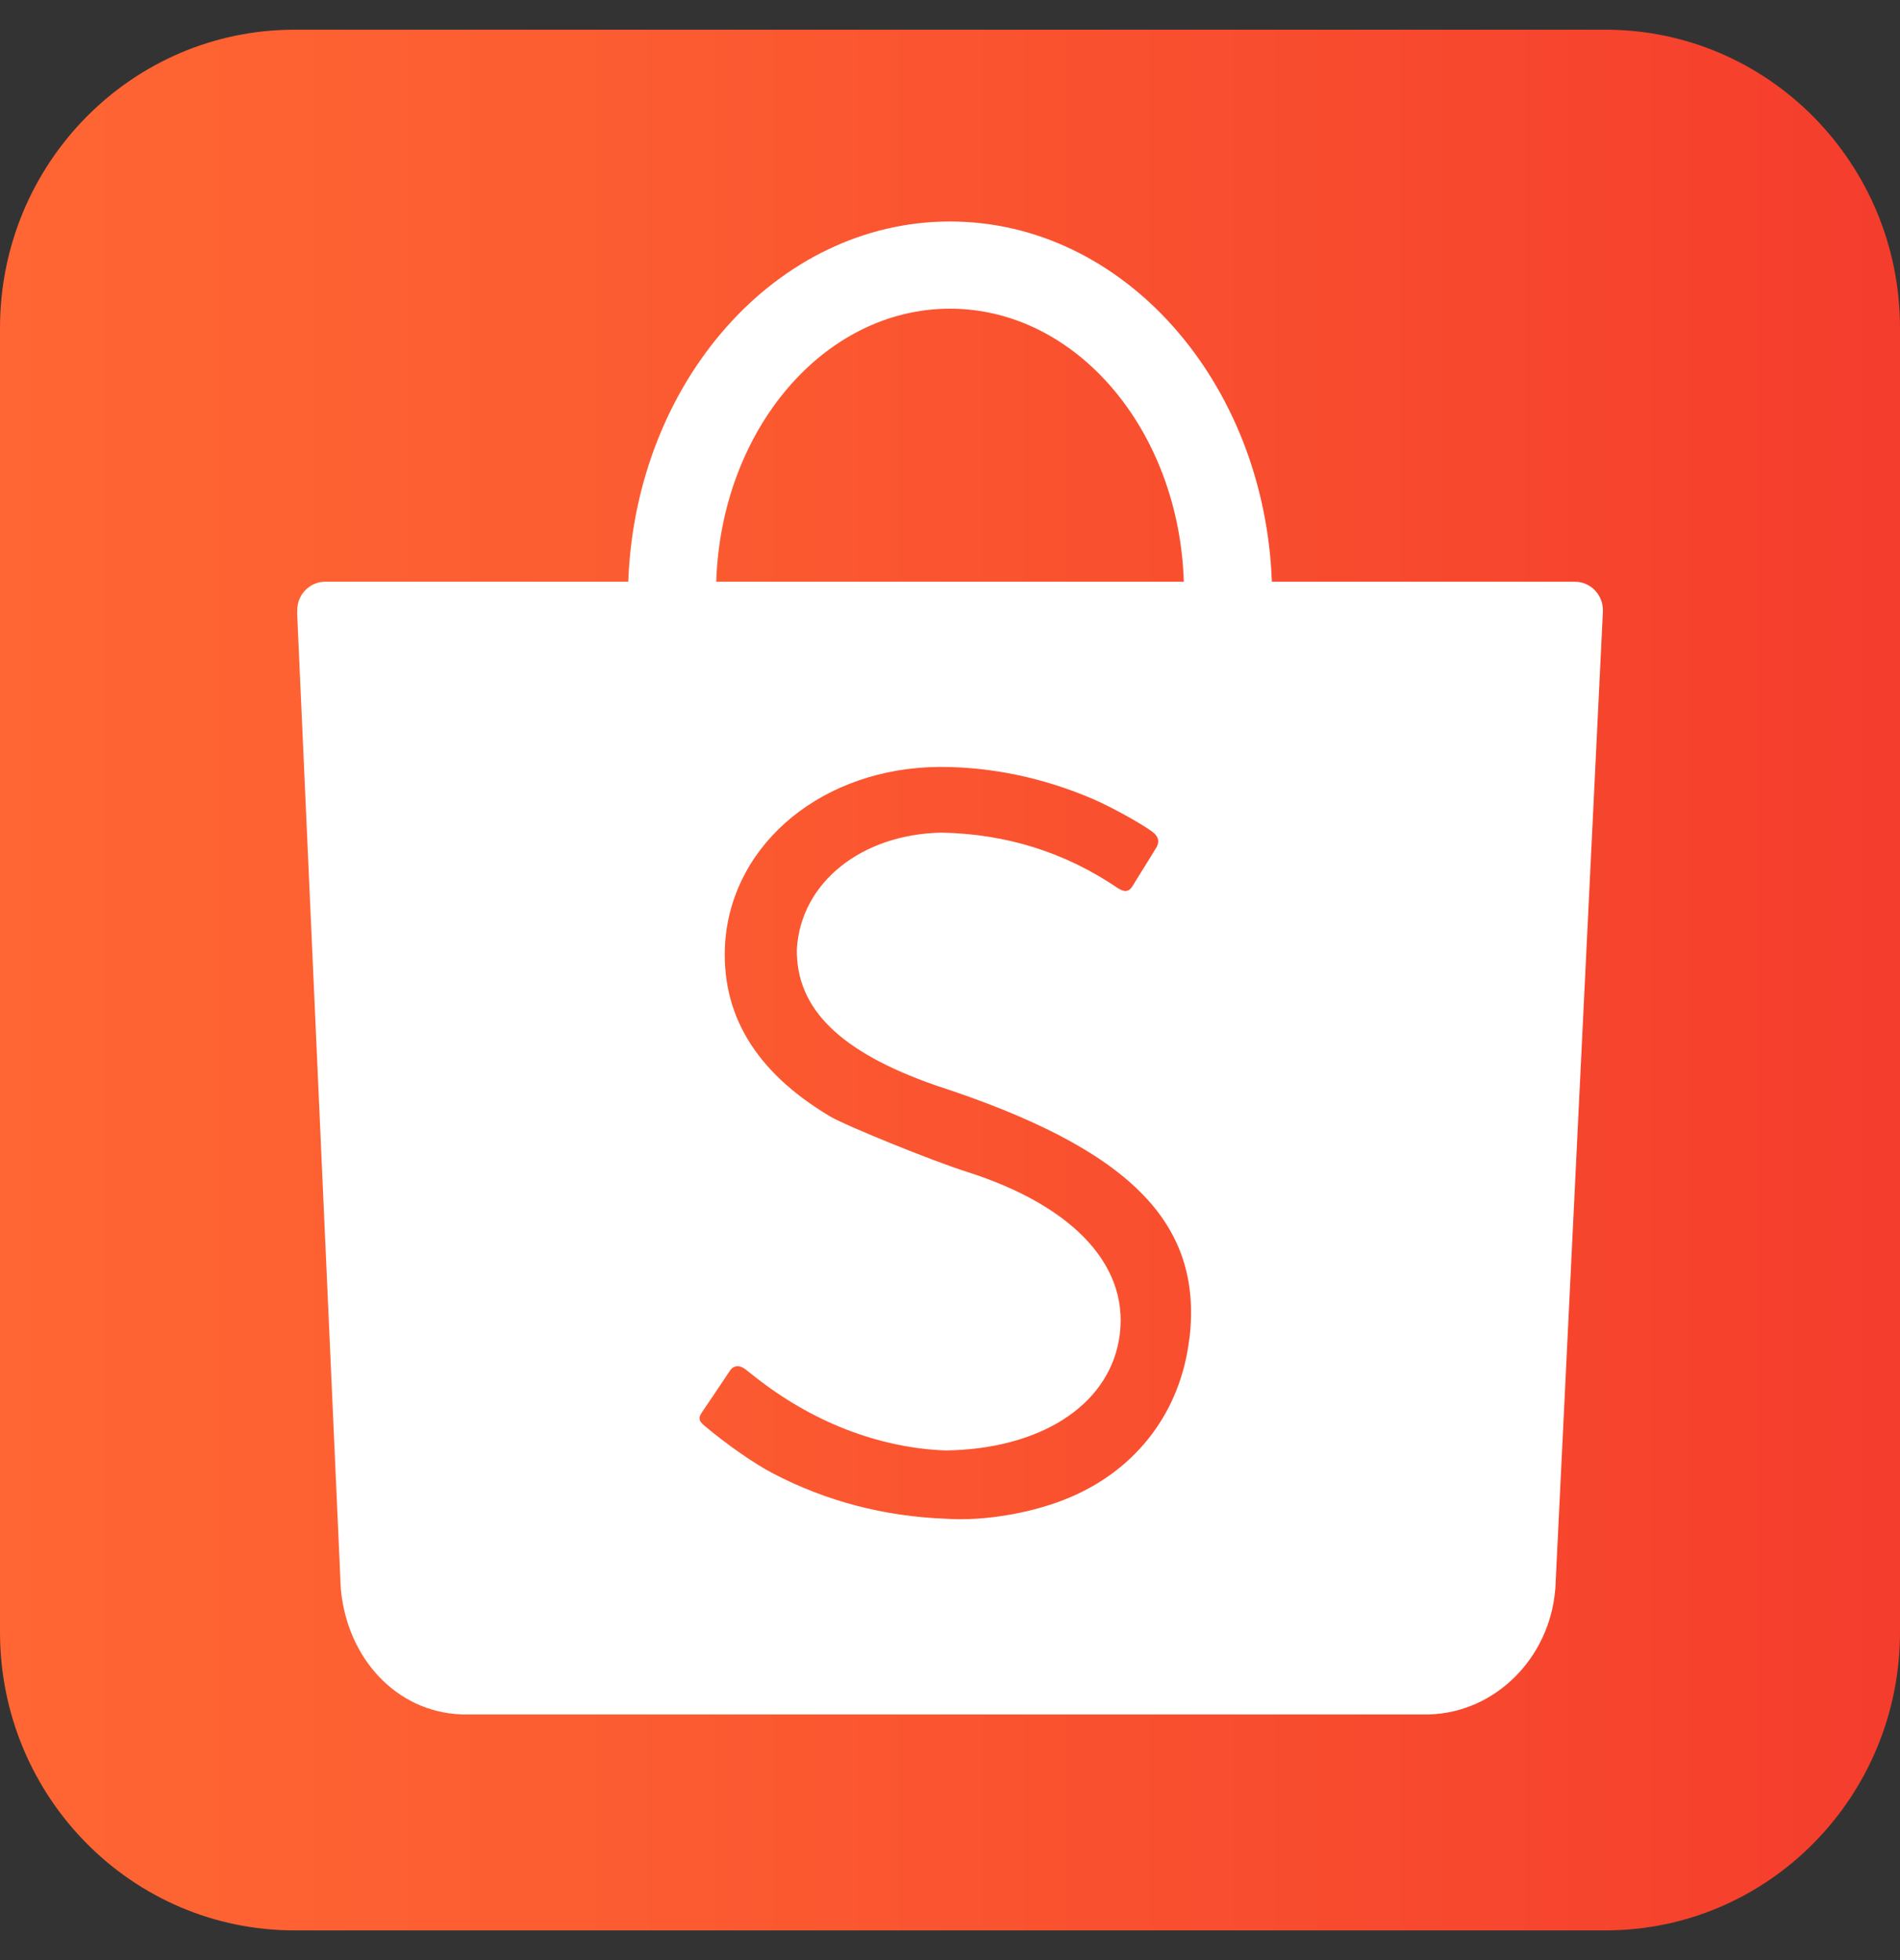
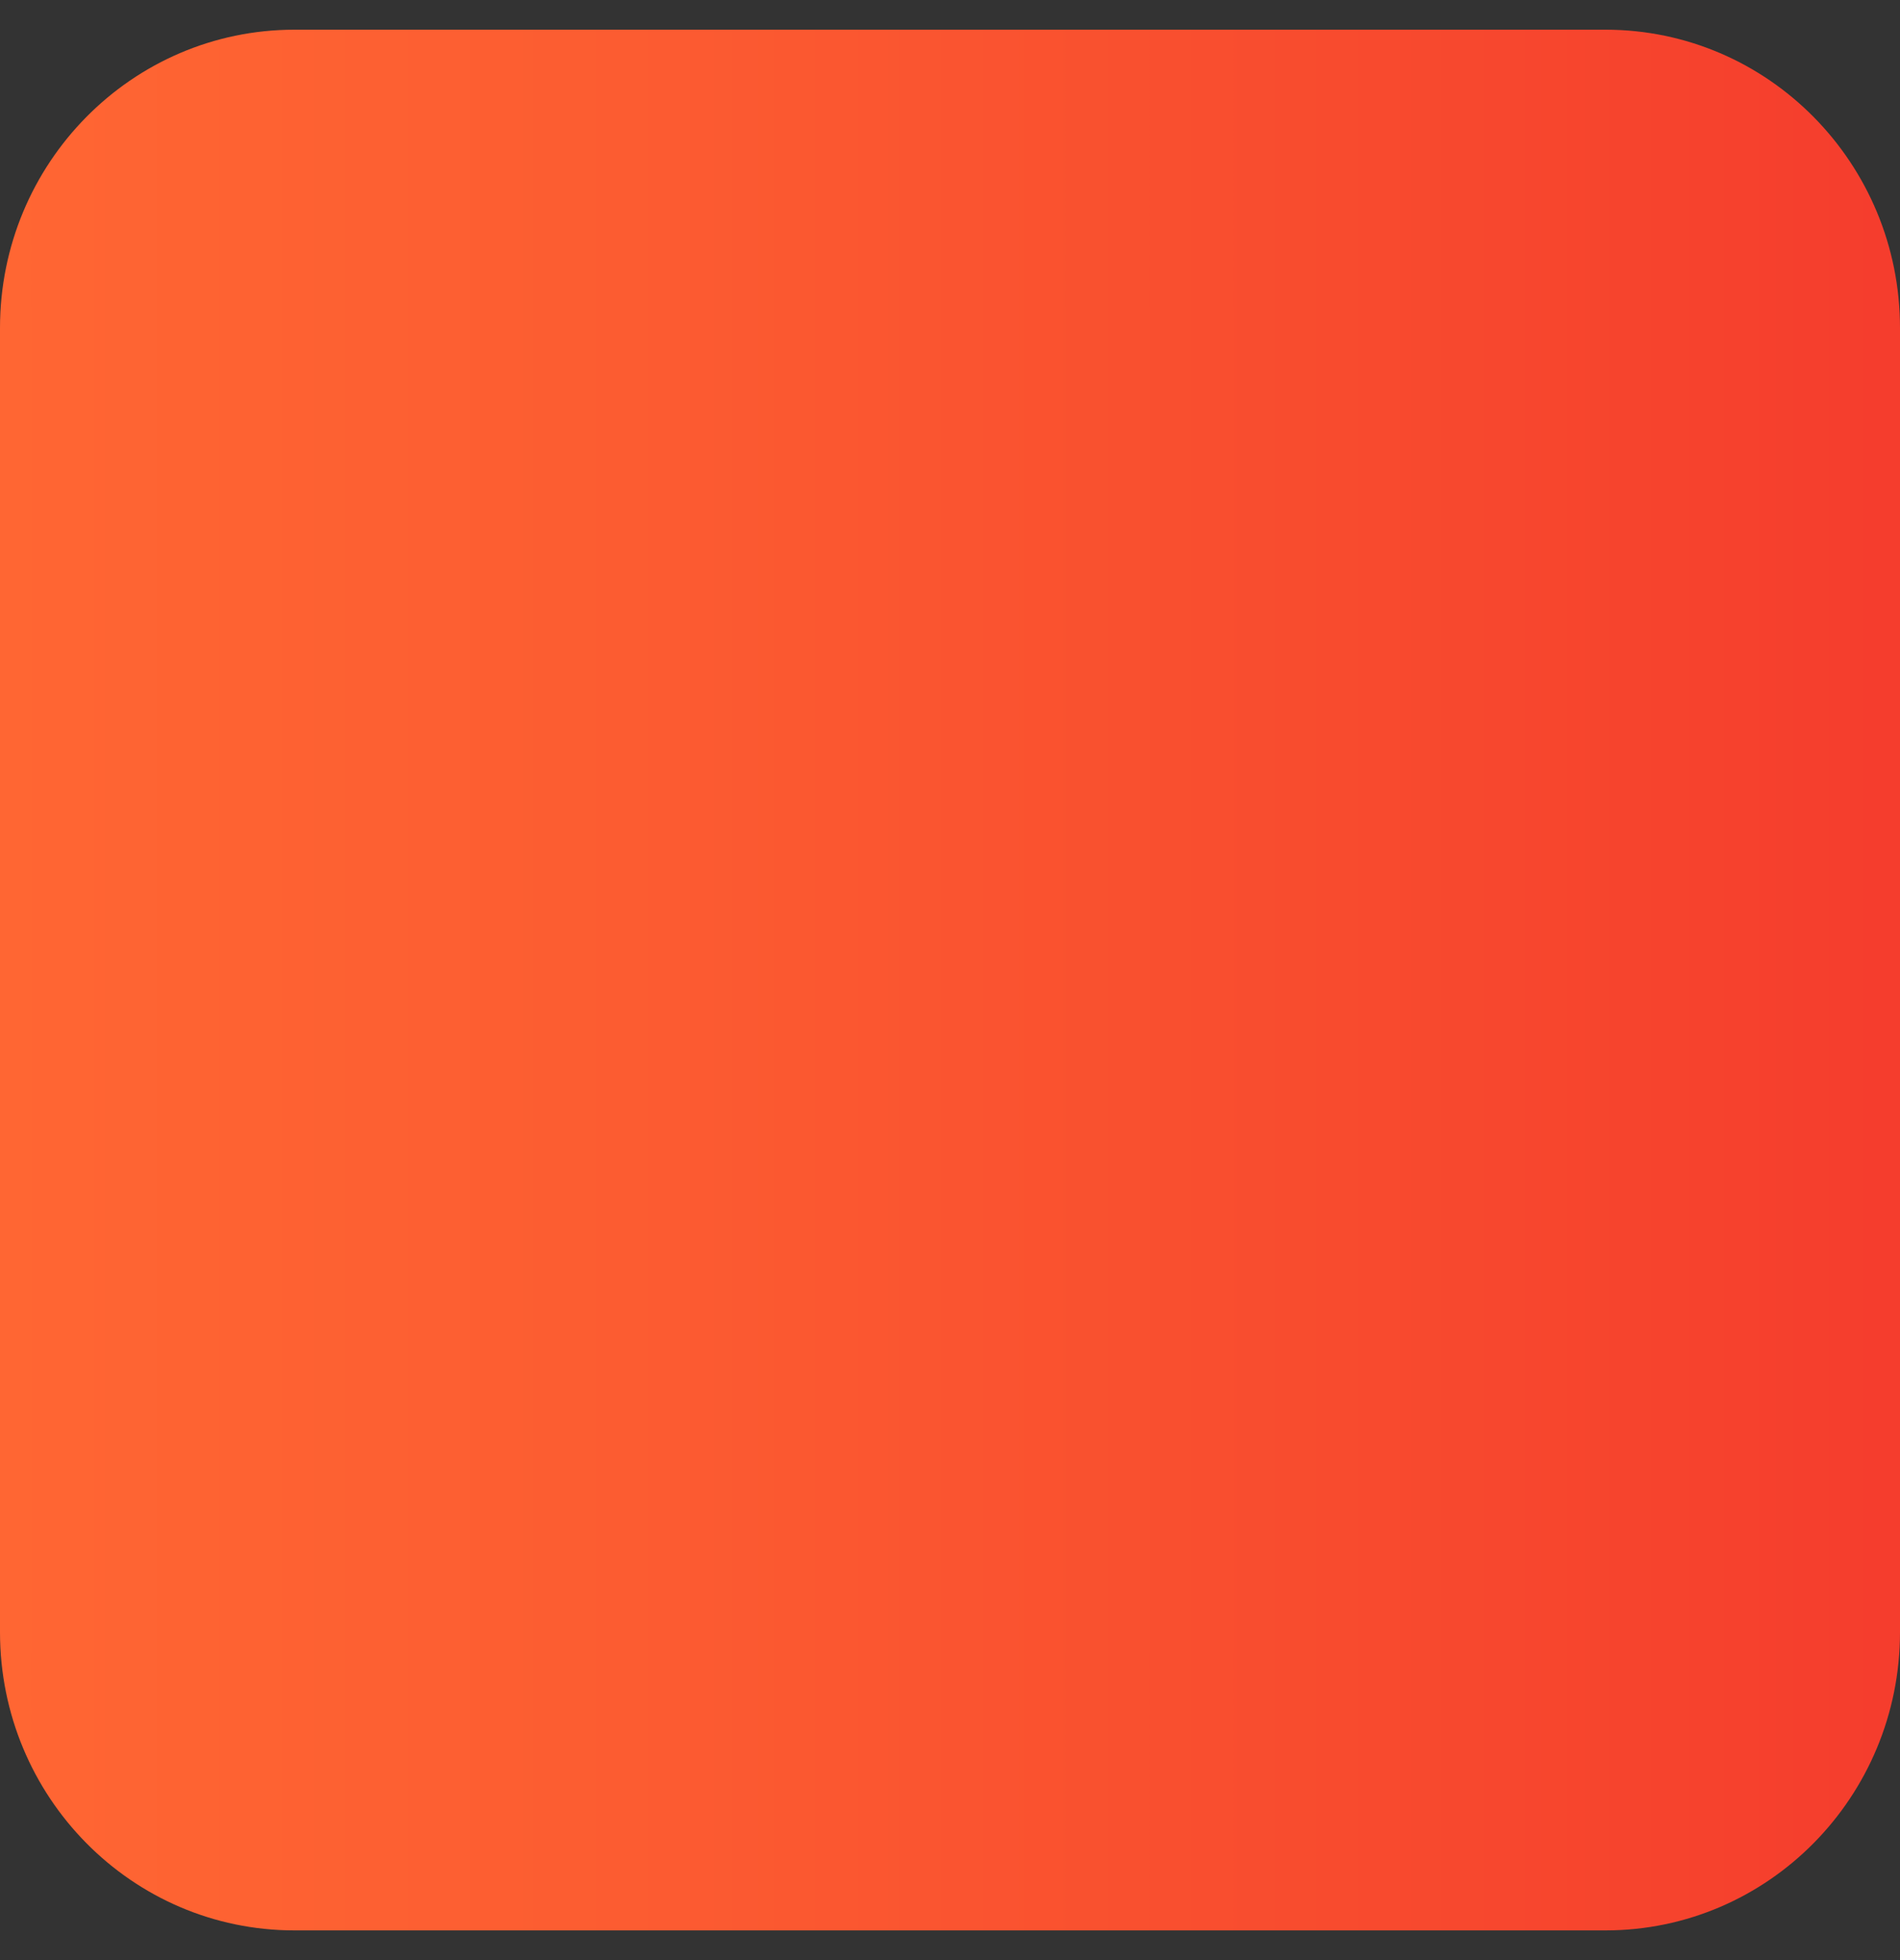
<svg xmlns="http://www.w3.org/2000/svg" width="32" height="33" viewBox="0 0 32 33" fill="none">
  <rect x="0" y="0" width="32" height="33" fill="#333333" stroke="none" />
  <g clip-path="url(#clip0_2_5865)">
    <path d="M27.04 0.5H4.96C2.221 0.5 0 2.749 0 5.522V27.478C0 30.252 2.221 32.5 4.96 32.5H27.04C29.779 32.5 32 30.252 32 27.478V5.522C32 2.749 29.779 0.5 27.04 0.5Z" fill="url(#paint0_linear_2_5865)" />
-     <path fill-rule="evenodd" clip-rule="evenodd" d="M26.996 10.274C26.996 10.009 26.785 9.794 26.525 9.794H21.421C21.296 6.42 18.917 3.729 16 3.729C13.084 3.729 10.705 6.42 10.581 9.794H5.469C5.213 9.798 5.006 10.012 5.006 10.274C5.006 10.287 5.007 10.3 5.008 10.312H5.004L5.732 26.574C5.732 26.619 5.734 26.665 5.738 26.711C5.738 26.721 5.739 26.731 5.74 26.742L5.742 26.777L5.743 26.777C5.854 27.91 6.666 28.821 7.768 28.863L7.77 28.865H24.065L24.066 28.864C25.188 28.834 26.098 27.91 26.193 26.764L26.194 26.763L26.195 26.748C26.196 26.736 26.197 26.725 26.197 26.712C26.199 26.683 26.201 26.654 26.201 26.626L26.996 10.299H26.995C26.996 10.29 26.996 10.283 26.996 10.274V10.274ZM16 5.197C18.125 5.197 19.857 7.238 19.938 9.794H12.063C12.144 7.238 13.875 5.197 16 5.197H16ZM20.03 22.542C19.887 23.748 19.164 24.716 18.045 25.199C17.421 25.47 16.585 25.615 15.922 25.569C14.889 25.529 13.918 25.275 13.024 24.809C12.704 24.643 12.228 24.311 11.862 24.001C11.769 23.923 11.758 23.872 11.819 23.783C11.853 23.733 11.914 23.643 12.049 23.442C12.245 23.151 12.268 23.116 12.291 23.081C12.353 22.984 12.455 22.976 12.556 23.055C12.563 23.061 12.569 23.066 12.575 23.07C12.585 23.078 12.604 23.093 12.63 23.113C12.669 23.144 12.692 23.163 12.701 23.169C13.666 23.935 14.79 24.376 15.925 24.42C17.504 24.398 18.639 23.68 18.842 22.577C19.066 21.362 18.124 20.313 16.282 19.728C15.706 19.546 14.25 18.955 13.981 18.796C12.721 18.047 12.131 17.066 12.214 15.854C12.343 14.174 13.883 12.921 15.83 12.912C16.7 12.911 17.569 13.094 18.403 13.45C18.698 13.576 19.226 13.867 19.408 14.004C19.513 14.082 19.534 14.173 19.474 14.271C19.439 14.328 19.384 14.418 19.268 14.606L19.266 14.608C19.112 14.855 19.108 14.863 19.073 14.921C19.012 15.016 18.939 15.024 18.829 14.954C17.936 14.347 16.947 14.04 15.858 14.018C14.503 14.045 13.488 14.862 13.421 15.975C13.403 16.98 14.148 17.712 15.755 18.272C19.018 19.334 20.267 20.578 20.032 22.542H20.03Z" fill="white" />
  </g>
  <defs>
    <linearGradient id="paint0_linear_2_5865" x1="0" y1="16.5" x2="32" y2="16.5" gradientUnits="userSpaceOnUse">
      <stop stop-color="#FF6633" />
      <stop offset="0.33" stop-color="#FC5C31" />
      <stop offset="0.88" stop-color="#F6432D" />
      <stop offset="0.99" stop-color="#F53D2D" />
    </linearGradient>
    <clipPath id="clip0_2_5865">
      <rect width="32" height="32" fill="white" transform="translate(0 0.5)" />
    </clipPath>
  </defs>
</svg>